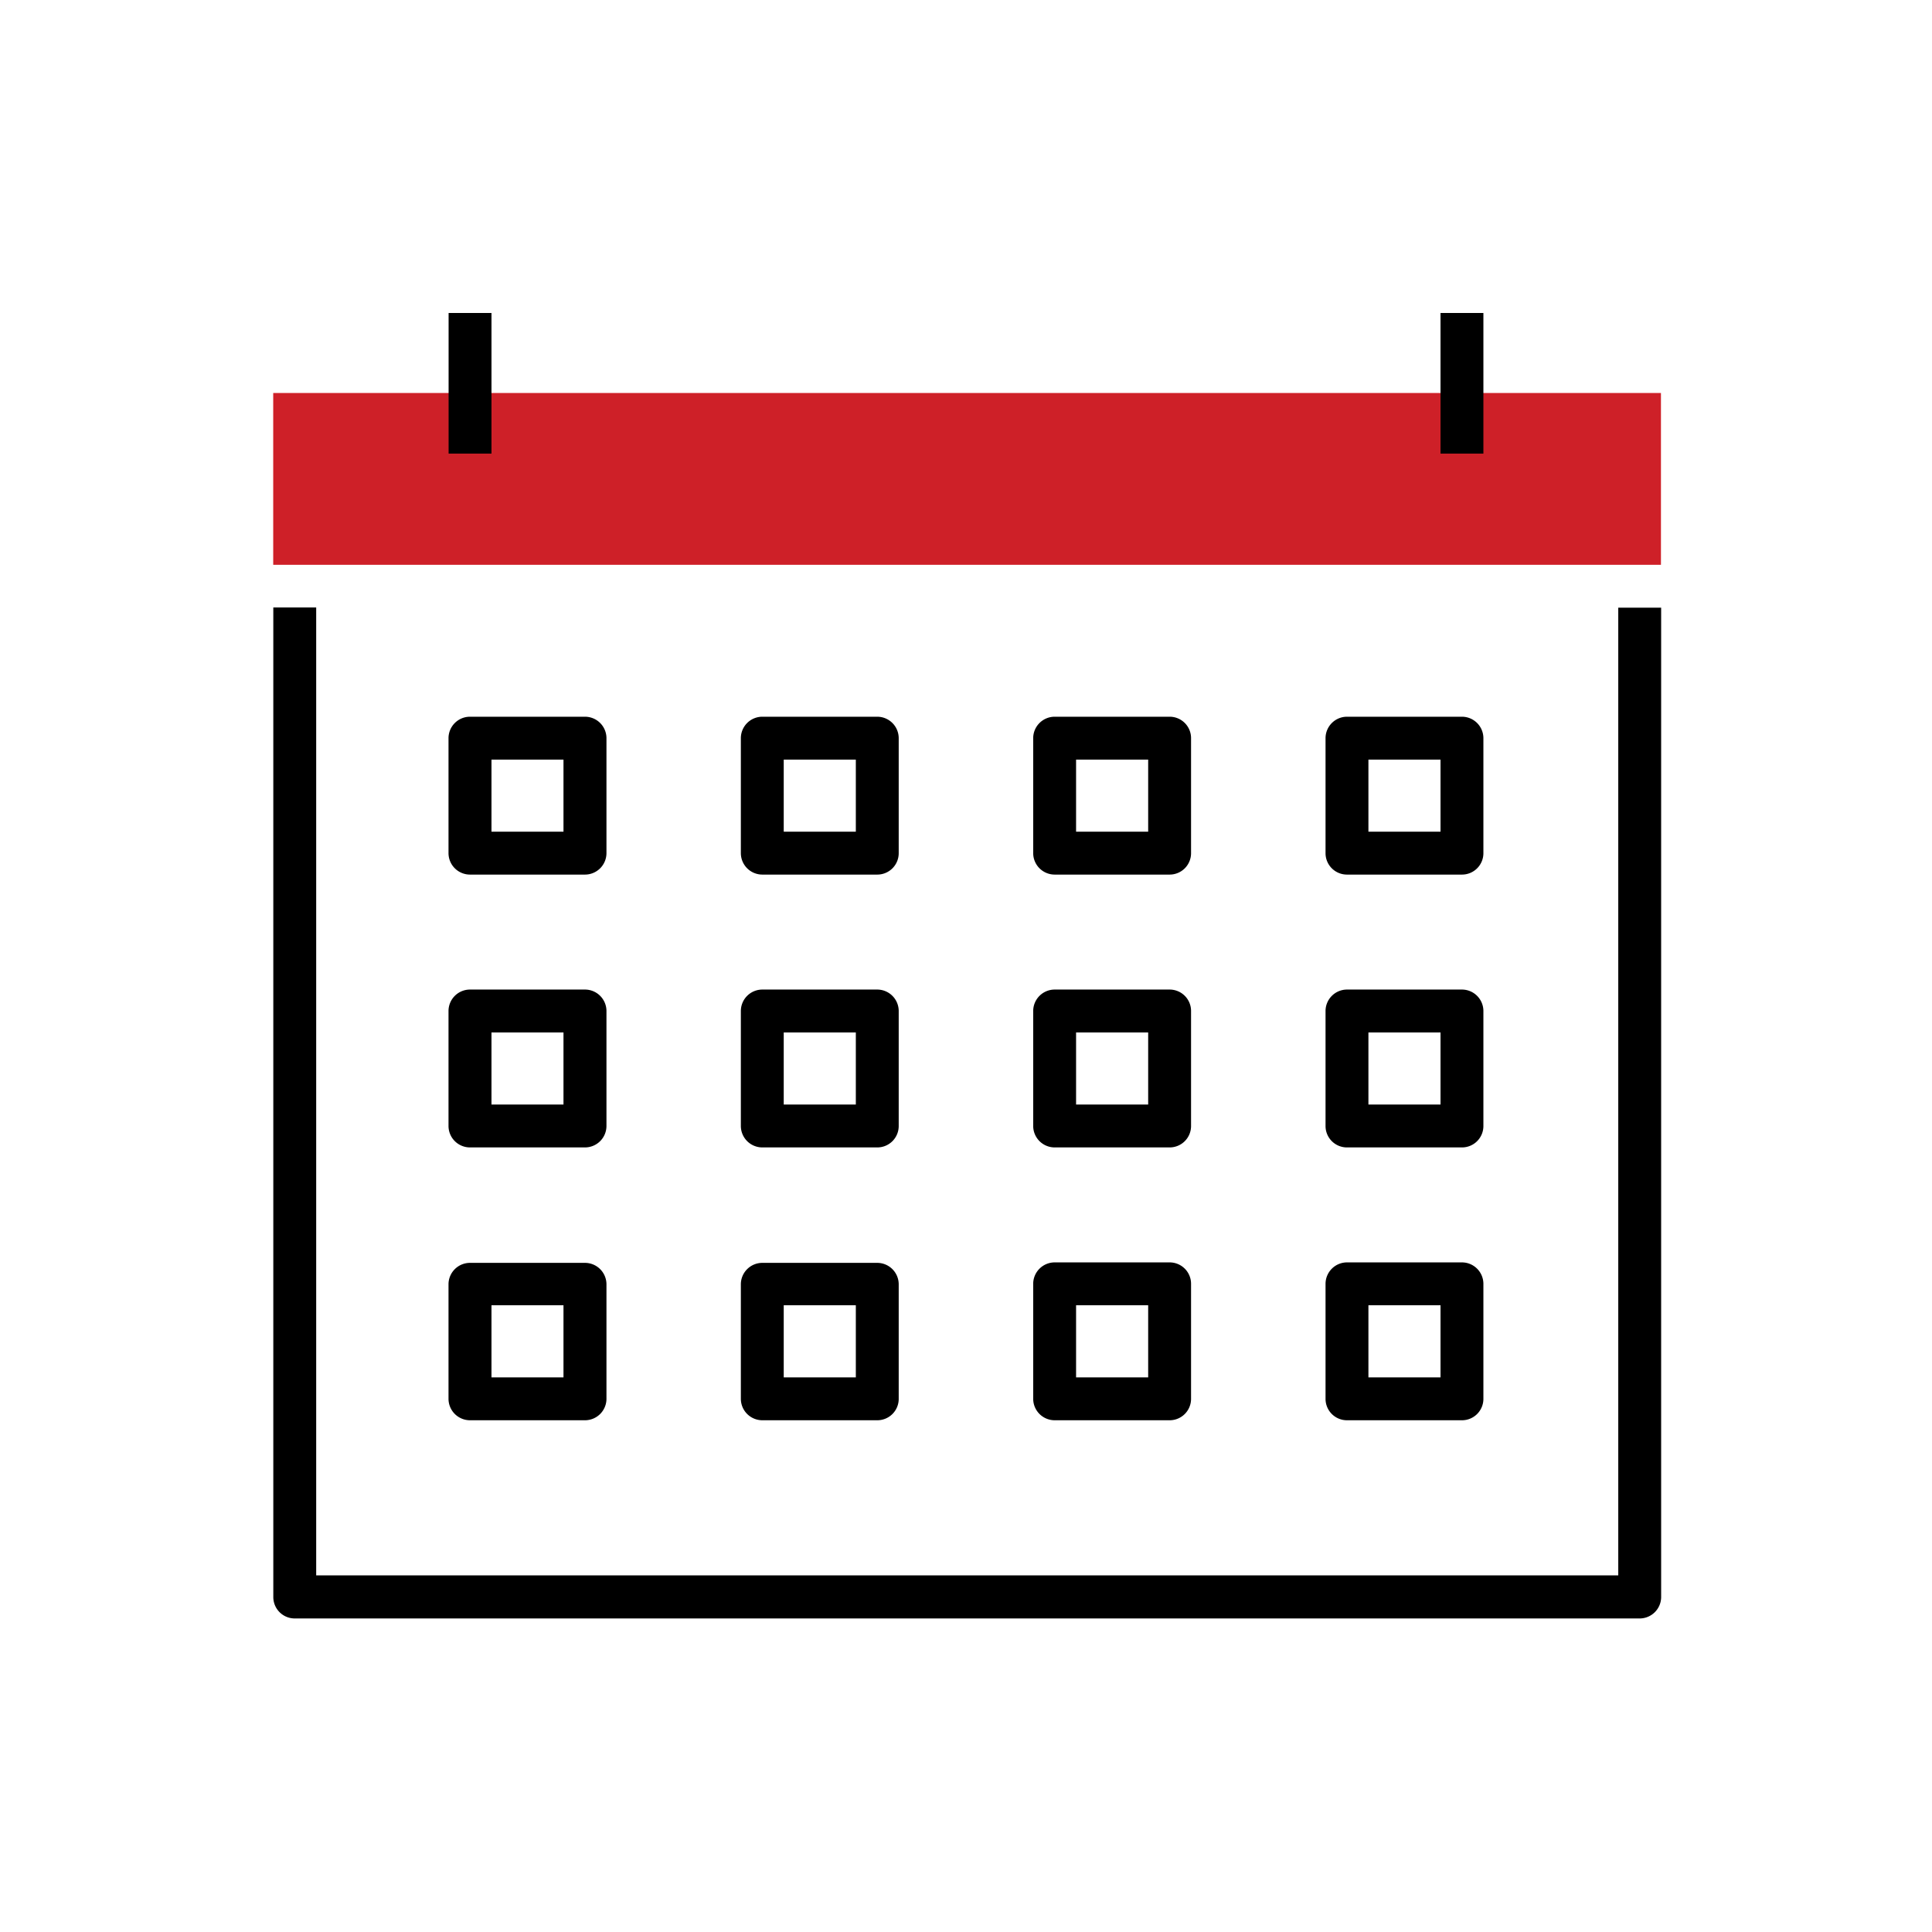
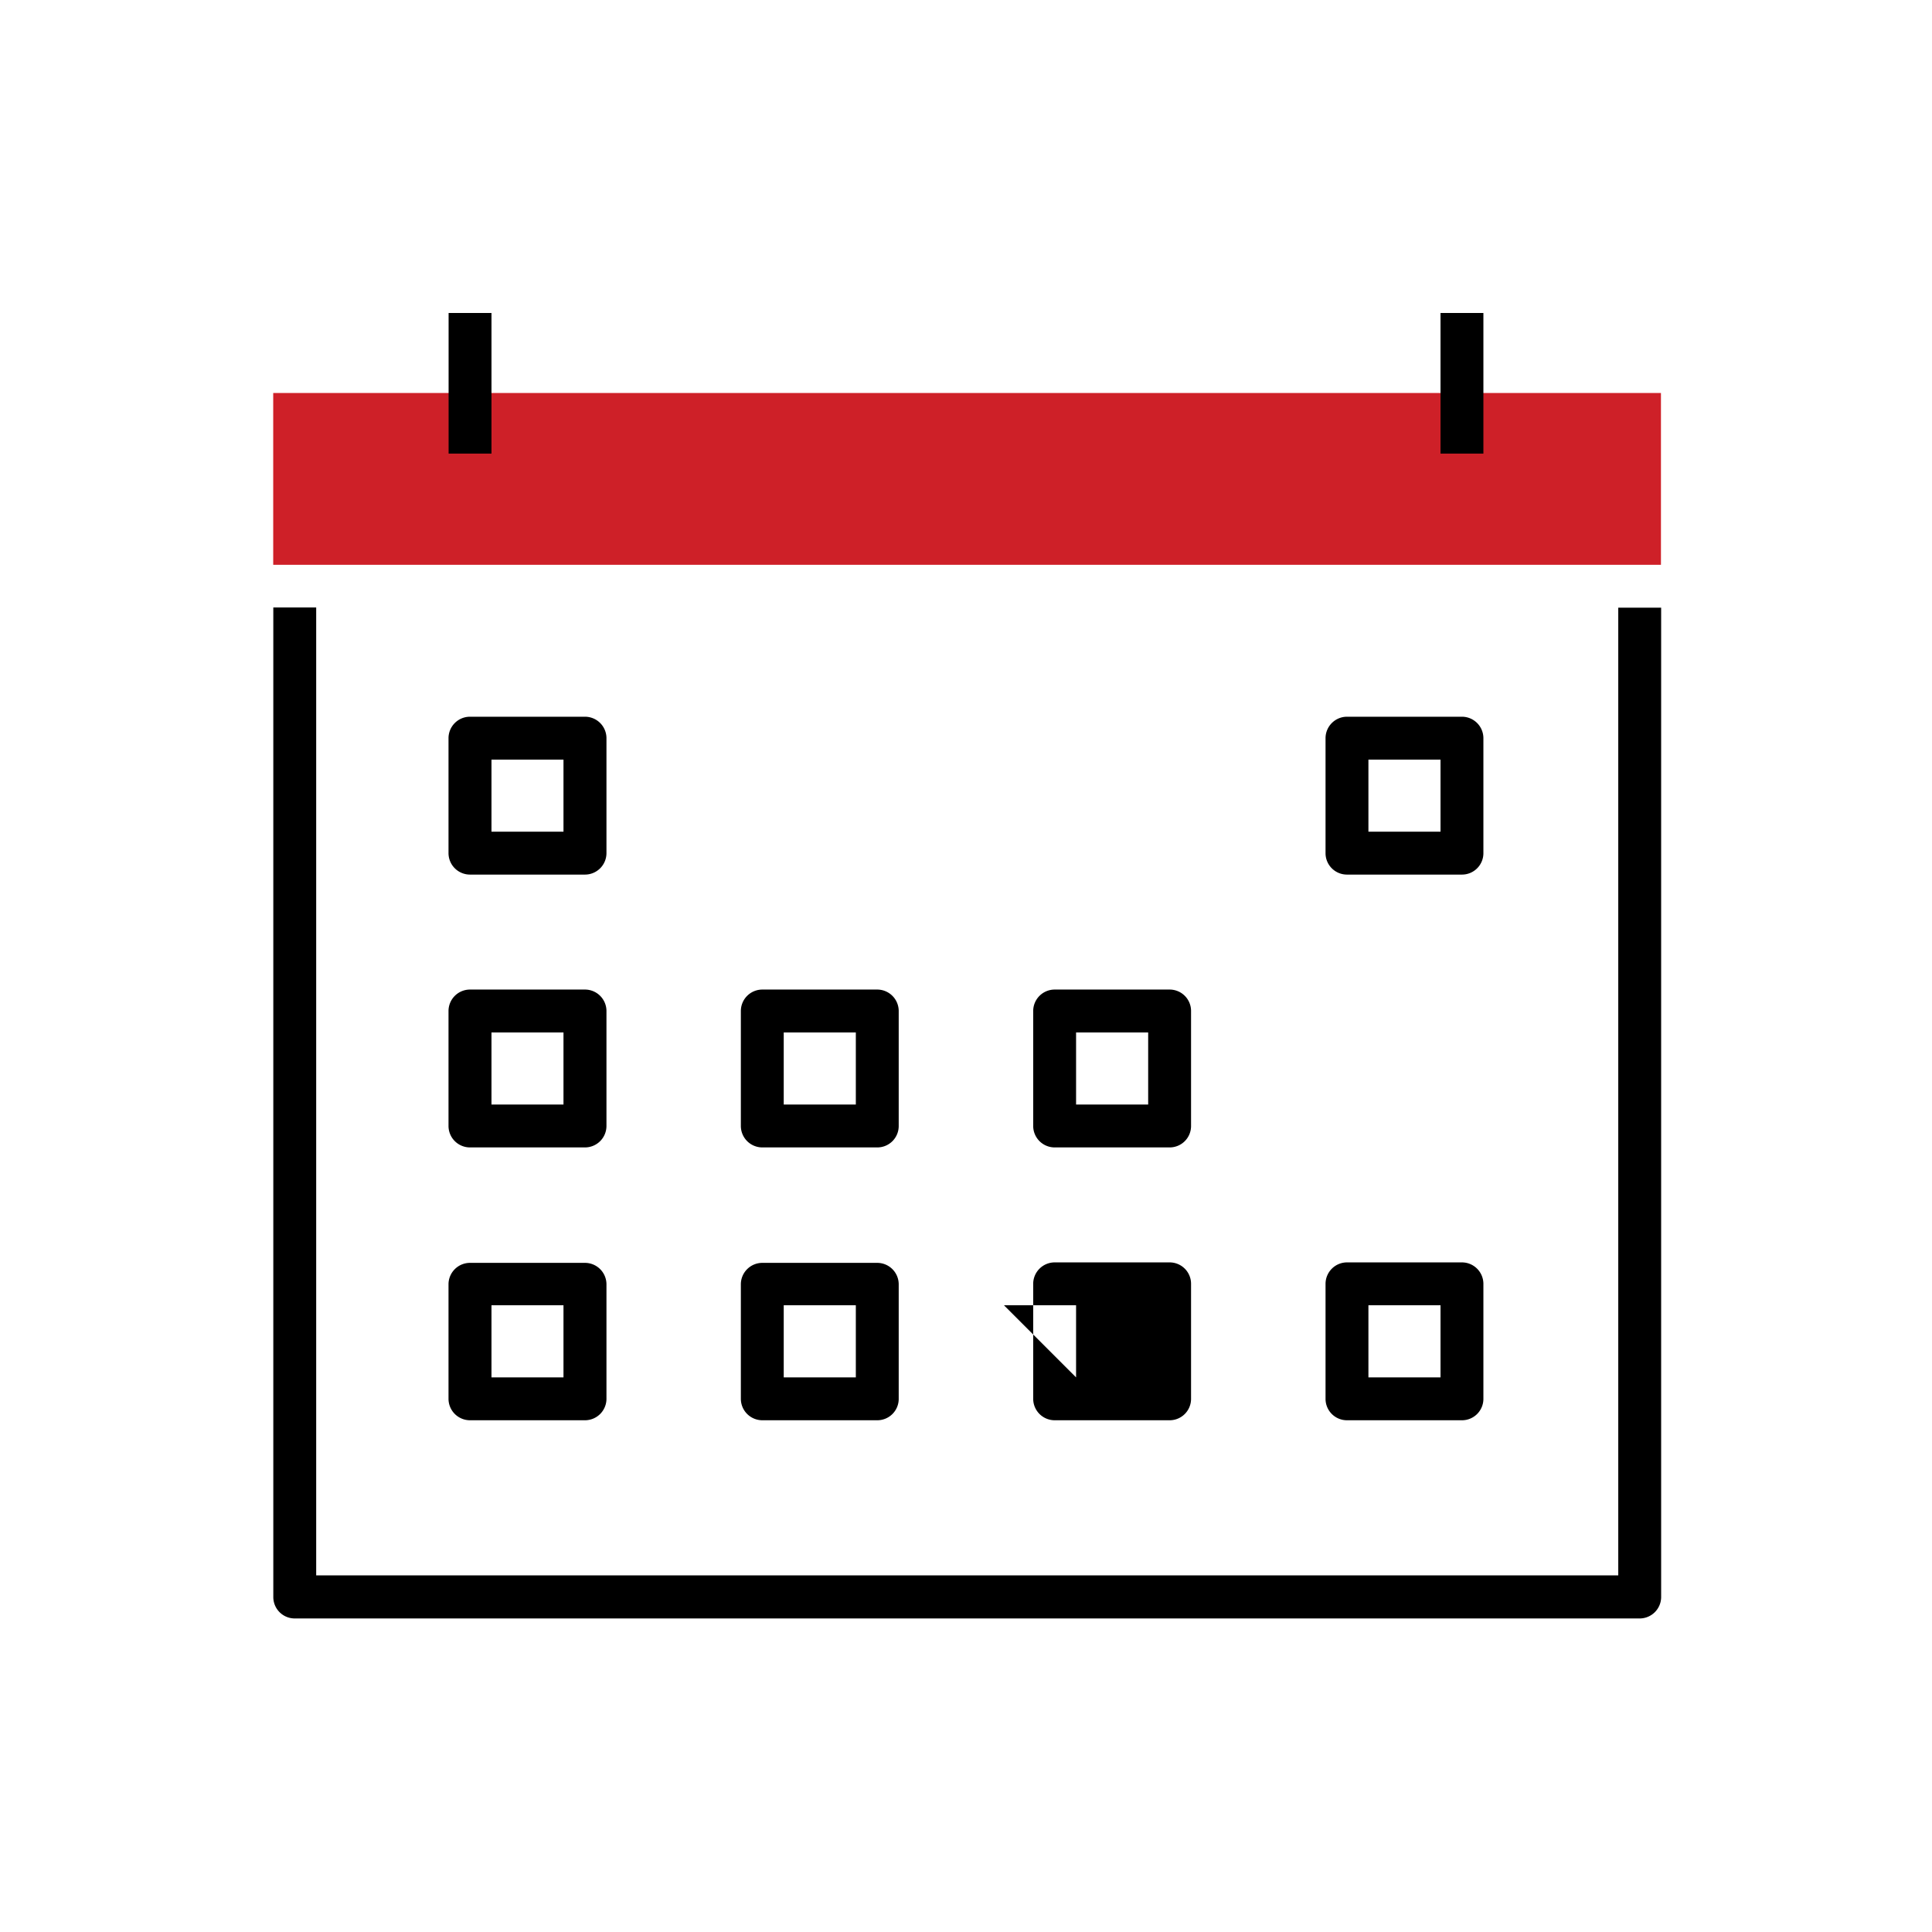
<svg xmlns="http://www.w3.org/2000/svg" id="art" viewBox="0 0 205 205">
  <defs>
    <style>.cls-1{fill:#ce2028;}.cls-2{fill:none;}</style>
  </defs>
  <rect class="cls-1" x="28.99" y="41.7" width="147.25" height="18.23" />
  <rect x="47.6" y="33.21" width="4.55" height="14.92" />
  <rect x="152.85" y="33.21" width="4.55" height="14.92" />
  <path d="M174,171.73H31.26A2.27,2.27,0,0,1,29,169.46v-105h4.55v102.7H171.71V64.48h4.55v105A2.28,2.28,0,0,1,174,171.73Z" />
  <path d="M62.07,92.8H49.87a2.28,2.28,0,0,1-2.28-2.27V78.33a2.28,2.28,0,0,1,2.28-2.28h12.2a2.28,2.28,0,0,1,2.28,2.28v12.2A2.28,2.28,0,0,1,62.07,92.8Zm-9.92-4.55h7.64V80.6H52.15Z" />
-   <path d="M93.09,92.8H80.89a2.28,2.28,0,0,1-2.28-2.27V78.33a2.28,2.28,0,0,1,2.28-2.28h12.2a2.28,2.28,0,0,1,2.27,2.28v12.2A2.27,2.27,0,0,1,93.09,92.8Zm-9.93-4.55h7.65V80.6H83.16Z" />
-   <path d="M124.11,92.8h-12.2a2.28,2.28,0,0,1-2.28-2.27V78.33a2.28,2.28,0,0,1,2.28-2.28h12.2a2.27,2.27,0,0,1,2.27,2.28v12.2A2.27,2.27,0,0,1,124.11,92.8Zm-9.93-4.55h7.65V80.6h-7.65Z" />
  <path d="M155.13,92.8H142.92a2.27,2.27,0,0,1-2.27-2.27V78.33a2.28,2.28,0,0,1,2.27-2.28h12.21a2.28,2.28,0,0,1,2.27,2.28v12.2A2.27,2.27,0,0,1,155.13,92.8Zm-9.93-4.55h7.65V80.6H145.2Z" />
  <path d="M62.07,121.75H49.87a2.28,2.28,0,0,1-2.28-2.27v-12.2A2.28,2.28,0,0,1,49.87,105h12.2a2.28,2.28,0,0,1,2.28,2.28v12.2A2.28,2.28,0,0,1,62.07,121.75Zm-9.92-4.55h7.64v-7.65H52.15Z" />
  <path d="M93.09,121.75H80.89a2.28,2.28,0,0,1-2.28-2.27v-12.2A2.28,2.28,0,0,1,80.89,105h12.2a2.28,2.28,0,0,1,2.27,2.28v12.2A2.27,2.27,0,0,1,93.09,121.75Zm-9.93-4.55h7.65v-7.65H83.16Z" />
  <path d="M124.11,121.75h-12.2a2.28,2.28,0,0,1-2.28-2.27v-12.2a2.28,2.28,0,0,1,2.28-2.28h12.2a2.27,2.27,0,0,1,2.27,2.28v12.2A2.27,2.27,0,0,1,124.11,121.75Zm-9.93-4.55h7.65v-7.65h-7.65Z" />
-   <path d="M155.13,121.75H142.92a2.27,2.27,0,0,1-2.27-2.27v-12.2a2.28,2.28,0,0,1,2.27-2.28h12.21a2.28,2.28,0,0,1,2.27,2.28v12.2A2.27,2.27,0,0,1,155.13,121.75Zm-9.93-4.55h7.65v-7.65H145.2Z" />
  <path d="M62.07,150.7H49.87a2.28,2.28,0,0,1-2.28-2.27v-12.2A2.28,2.28,0,0,1,49.87,134h12.2a2.28,2.28,0,0,1,2.28,2.28v12.2A2.28,2.28,0,0,1,62.07,150.7Zm-9.92-4.55h7.64V138.5H52.15Z" />
  <path d="M93.09,150.7H80.89a2.28,2.28,0,0,1-2.28-2.27v-12.2A2.28,2.28,0,0,1,80.89,134h12.2a2.28,2.28,0,0,1,2.27,2.28v12.2A2.27,2.27,0,0,1,93.09,150.7Zm-9.93-4.55h7.65V138.5H83.16Z" />
-   <path d="M124.11,150.7h-12.2a2.28,2.28,0,0,1-2.28-2.27v-12.2a2.28,2.28,0,0,1,2.28-2.28h12.2a2.27,2.27,0,0,1,2.27,2.28v12.2A2.27,2.27,0,0,1,124.11,150.7Zm-9.93-4.55h7.65V138.5h-7.65Z" />
+   <path d="M124.11,150.7h-12.2a2.28,2.28,0,0,1-2.28-2.27v-12.2a2.28,2.28,0,0,1,2.28-2.28h12.2a2.27,2.27,0,0,1,2.27,2.28v12.2A2.27,2.27,0,0,1,124.11,150.7Zm-9.93-4.55V138.5h-7.65Z" />
  <path d="M155.13,150.7H142.92a2.27,2.27,0,0,1-2.27-2.27v-12.2a2.28,2.28,0,0,1,2.27-2.28h12.21a2.28,2.28,0,0,1,2.27,2.28v12.2A2.27,2.27,0,0,1,155.13,150.7Zm-9.93-4.55h7.65V138.5H145.2Z" />
  <rect class="cls-2" width="205" height="205" />
</svg>